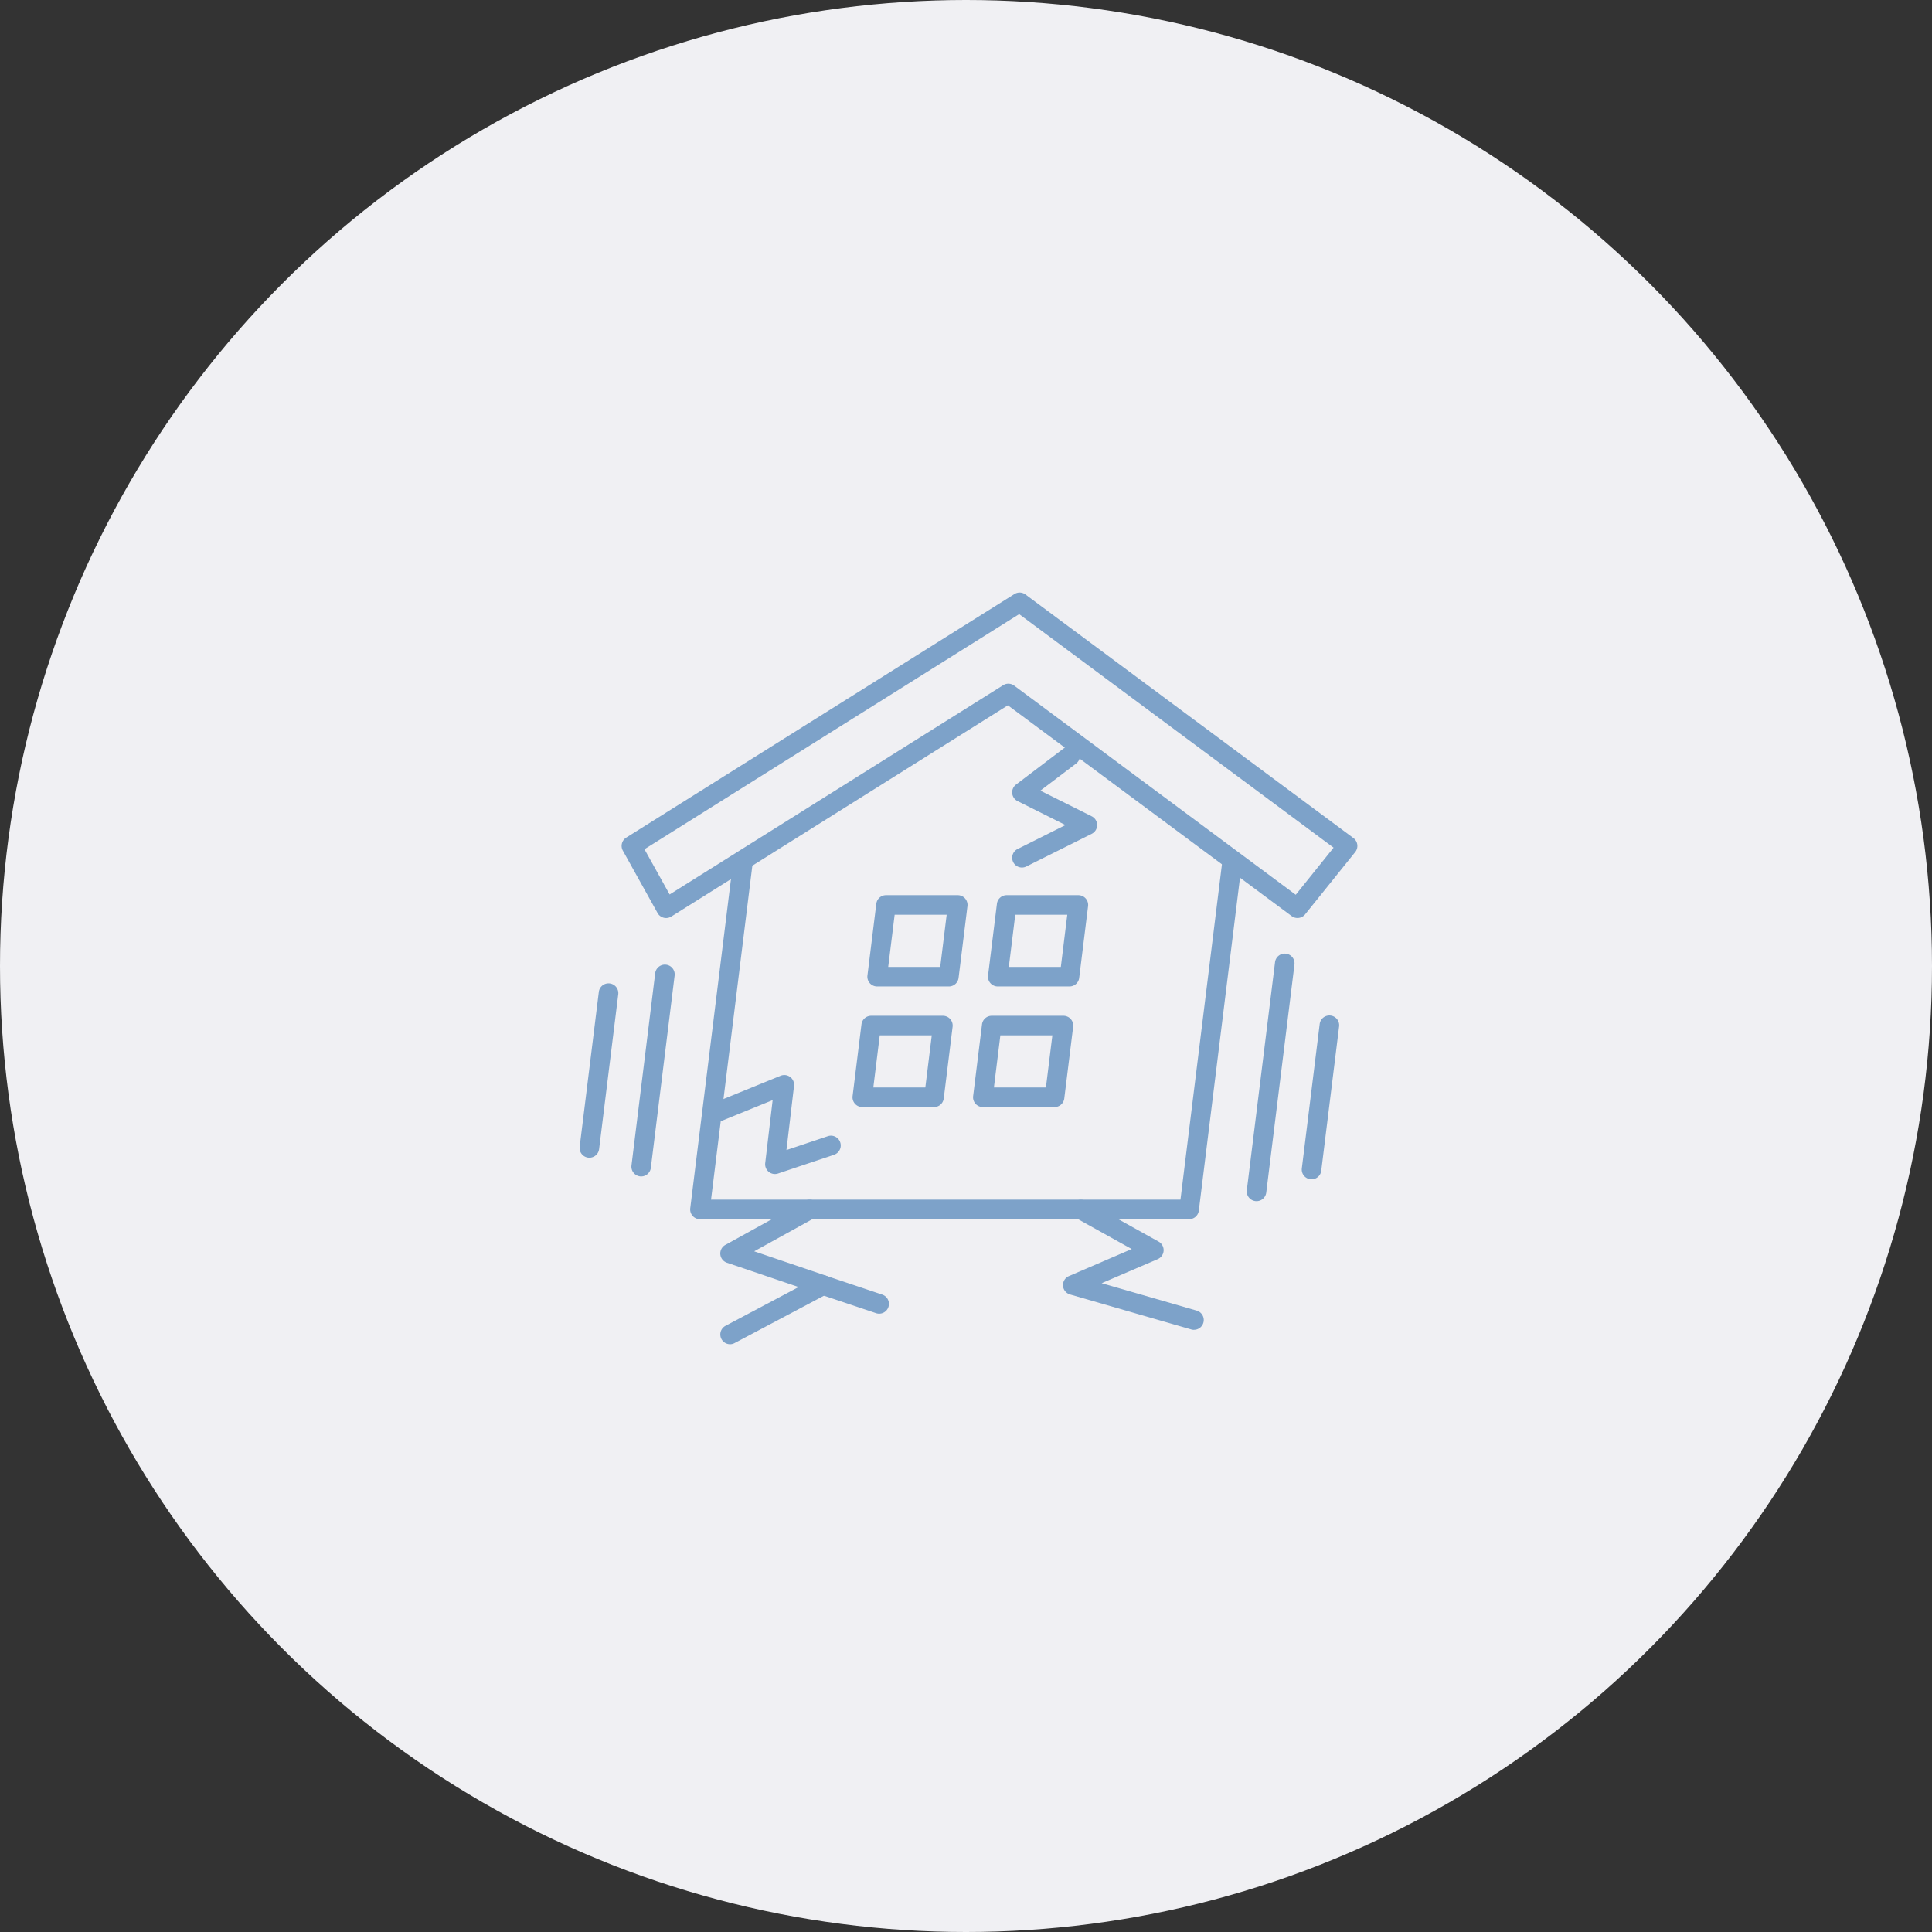
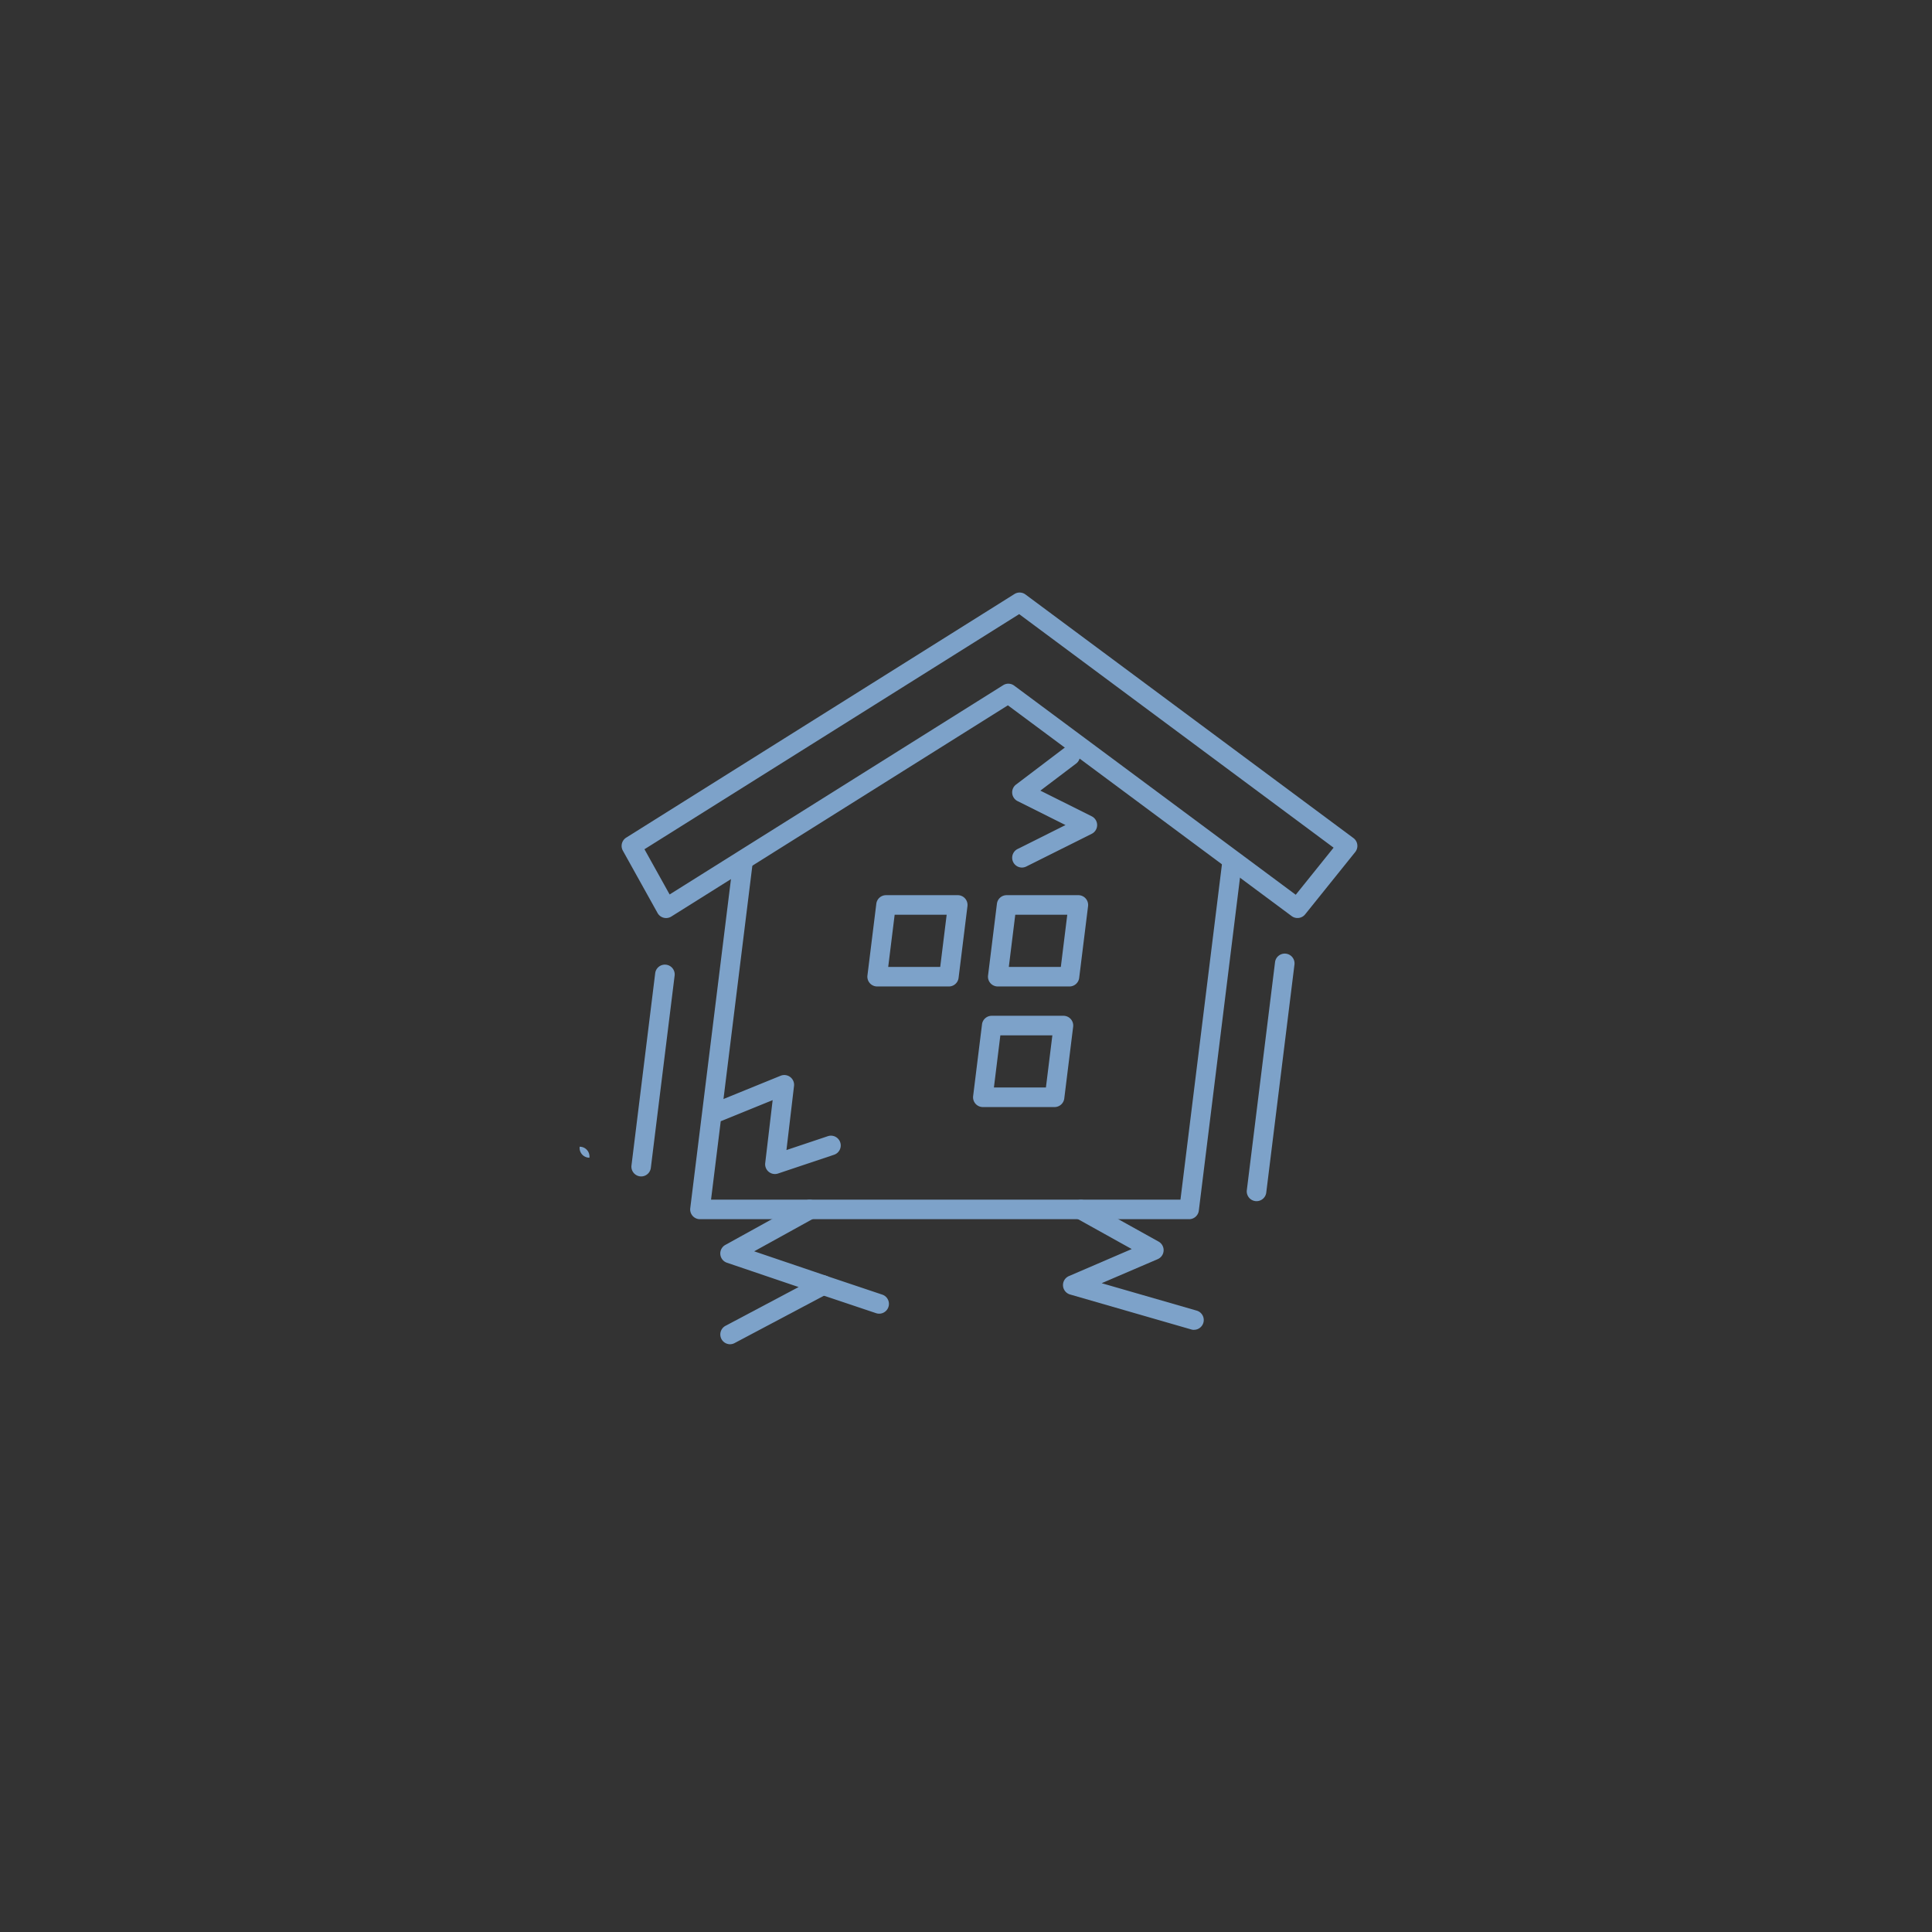
<svg xmlns="http://www.w3.org/2000/svg" width="150" height="150" viewBox="0 0 150 150">
  <rect x="0" y="0" width="150" height="150" fill="#333333" stroke="none" />
  <g id="Group_90304" data-name="Group 90304" transform="translate(-752 -3201.451)">
-     <circle id="Ellipse_742" data-name="Ellipse 742" cx="75" cy="75" r="75" transform="translate(752 3201.451)" fill="#f0f0f3" />
    <g id="Group_89974" data-name="Group 89974" transform="translate(-326.263 2724.925)">
      <path id="Path_410496" data-name="Path 410496" d="M1167.167,719.941a.76.76,0,0,1-.356-1.431l5.677-3.01-5.566-1.888a.759.759,0,0,1-.123-1.384l6.19-3.421a.76.76,0,0,1,.735,1.33l-4.686,2.589,5.6,1.9a.76.76,0,0,1,.112,1.39l-7.233,3.834A.759.759,0,0,1,1167.167,719.941Z" transform="translate(-32.22 -139.048)" fill="#7da2c9" />
      <path id="Path_410497" data-name="Path 410497" d="M1200.078,734.9a.758.758,0,0,1-.242-.04l-4.344-1.457a.76.76,0,1,1,.483-1.44l4.344,1.457a.76.76,0,0,1-.241,1.48Z" transform="translate(-53.556 -156.38)" fill="#7da2c9" />
      <path id="Path_410498" data-name="Path 410498" d="M1281.672,718.823a.768.768,0,0,1-.211-.03l-9.416-2.717a.76.76,0,0,1-.09-1.427l4.879-2.1-4.335-2.411a.76.76,0,0,1,.738-1.328l5.684,3.161a.76.76,0,0,1-.068,1.361L1274.5,715.2l7.378,2.129a.76.76,0,0,1-.21,1.49Z" transform="translate(-110.704 -139.047)" fill="#7da2c9" />
      <path id="Path_410499" data-name="Path 410499" d="M1195.91,630.683h-37.977a.76.76,0,0,1-.754-.853l3.336-26.968a.76.76,0,0,1,1.508.186l-3.23,26.115h36.446l3.253-26.3a.76.76,0,0,1,1.508.186l-3.336,26.968A.76.76,0,0,1,1195.91,630.683Z" transform="translate(-25.325 -59.499)" fill="#7da2c9" />
      <path id="Path_410500" data-name="Path 410500" d="M1217.838,622.435h-5.568a.76.76,0,0,1-.754-.853l.689-5.569a.76.76,0,0,1,.754-.666h5.568a.759.759,0,0,1,.754.853l-.689,5.568A.759.759,0,0,1,1217.838,622.435Zm-4.709-1.519h4.038l.5-4.05h-4.038Z" transform="translate(-65.905 -69.32)" fill="#7da2c9" />
      <path id="Path_410501" data-name="Path 410501" d="M1254.825,622.435h-5.568a.759.759,0,0,1-.754-.853l.689-5.569a.76.76,0,0,1,.754-.666h5.568a.76.76,0,0,1,.754.853l-.689,5.568A.76.76,0,0,1,1254.825,622.435Zm-4.709-1.519h4.038l.5-4.05h-4.038Z" transform="translate(-93.528 -69.32)" fill="#7da2c9" />
      <path id="Path_410502" data-name="Path 410502" d="M1250.25,659.422h-5.568a.76.76,0,0,1-.754-.853l.689-5.568a.76.76,0,0,1,.754-.666h5.568a.759.759,0,0,1,.754.853l-.689,5.568A.76.76,0,0,1,1250.25,659.422Zm-4.709-1.519h4.038l.5-4.049h-4.038Z" transform="translate(-90.111 -96.944)" fill="#7da2c9" />
-       <path id="Path_410503" data-name="Path 410503" d="M1213.264,659.422H1207.7a.76.76,0,0,1-.754-.853l.689-5.568a.76.76,0,0,1,.754-.666h5.568a.759.759,0,0,1,.754.853l-.688,5.568A.76.76,0,0,1,1213.264,659.422Zm-4.709-1.519h4.038l.5-4.049h-4.038Z" transform="translate(-62.488 -96.944)" fill="#7da2c9" />
      <path id="Path_410504" data-name="Path 410504" d="M1188.621,547.8a.757.757,0,0,1-.452-.15l-22.031-16.363-26.132,16.4a.759.759,0,0,1-1.067-.274l-2.694-4.841a.759.759,0,0,1,.26-1.013l30.142-18.912a.758.758,0,0,1,.856.034l25.463,18.912a.76.76,0,0,1,.139,1.086l-3.891,4.841A.758.758,0,0,1,1188.621,547.8Zm-22.447-18.192a.757.757,0,0,1,.453.15l21.86,16.237,2.939-3.656-24.412-18.132-29.092,18.254,1.954,3.511,25.894-16.247A.759.759,0,0,1,1166.174,529.607Z" transform="translate(-9.623 0)" fill="#7da2c9" />
      <path id="Path_410505" data-name="Path 410505" d="M1256.67,578.98a.76.76,0,0,1-.34-1.439l3.721-1.86-3.721-1.859a.76.76,0,0,1-.119-1.285l3.771-2.859a.76.76,0,0,1,.918,1.21l-2.8,2.121,3.987,1.993a.759.759,0,0,1,0,1.359l-5.081,2.539A.757.757,0,0,1,1256.67,578.98Z" transform="translate(-99.063 -35.098)" fill="#7da2c9" />
      <path id="Path_410506" data-name="Path 410506" d="M1167.961,678.188a.759.759,0,0,1-.754-.848l.577-4.89-3.93,1.6a.759.759,0,1,1-.573-1.407l5.122-2.085a.76.76,0,0,1,1.041.792l-.588,4.977,3.233-1.083a.76.76,0,0,1,.482,1.441l-4.369,1.464A.759.759,0,0,1,1167.961,678.188Z" transform="translate(-29.533 -110.511)" fill="#7da2c9" />
      <path id="Path_410507" data-name="Path 410507" d="M1328.612,652.533a.746.746,0,0,1-.094-.006.76.76,0,0,1-.661-.847L1330.045,634a.76.76,0,1,1,1.508.186l-2.188,17.685A.76.76,0,0,1,1328.612,652.533Z" transform="translate(-152.791 -82.749)" fill="#7da2c9" />
-       <path id="Path_410508" data-name="Path 410508" d="M1345.481,664.909a.792.792,0,0,1-.094-.006.76.76,0,0,1-.661-.847l1.388-11.218a.76.76,0,0,1,1.508.187l-1.388,11.218A.759.759,0,0,1,1345.481,664.909Z" transform="translate(-165.389 -96.822)" fill="#7da2c9" />
      <path id="Path_410509" data-name="Path 410509" d="M1139.911,653.035a.744.744,0,0,1-.094-.006.76.76,0,0,1-.661-.847L1141,637.237a.76.76,0,0,1,1.508.186l-1.849,14.945A.76.76,0,0,1,1139.911,653.035Z" transform="translate(-11.865 -85.171)" fill="#7da2c9" />
-       <path id="Path_410510" data-name="Path 410510" d="M1124.024,655.87a.793.793,0,0,1-.094-.006.76.76,0,0,1-.661-.847l1.489-12.037a.76.76,0,0,1,1.508.186l-1.489,12.037A.76.76,0,0,1,1124.024,655.87Z" transform="translate(0 -89.46)" fill="#7da2c9" />
+       <path id="Path_410510" data-name="Path 410510" d="M1124.024,655.87a.793.793,0,0,1-.094-.006.76.76,0,0,1-.661-.847l1.489-12.037l-1.489,12.037A.76.76,0,0,1,1124.024,655.87Z" transform="translate(0 -89.46)" fill="#7da2c9" />
    </g>
  </g>
</svg>